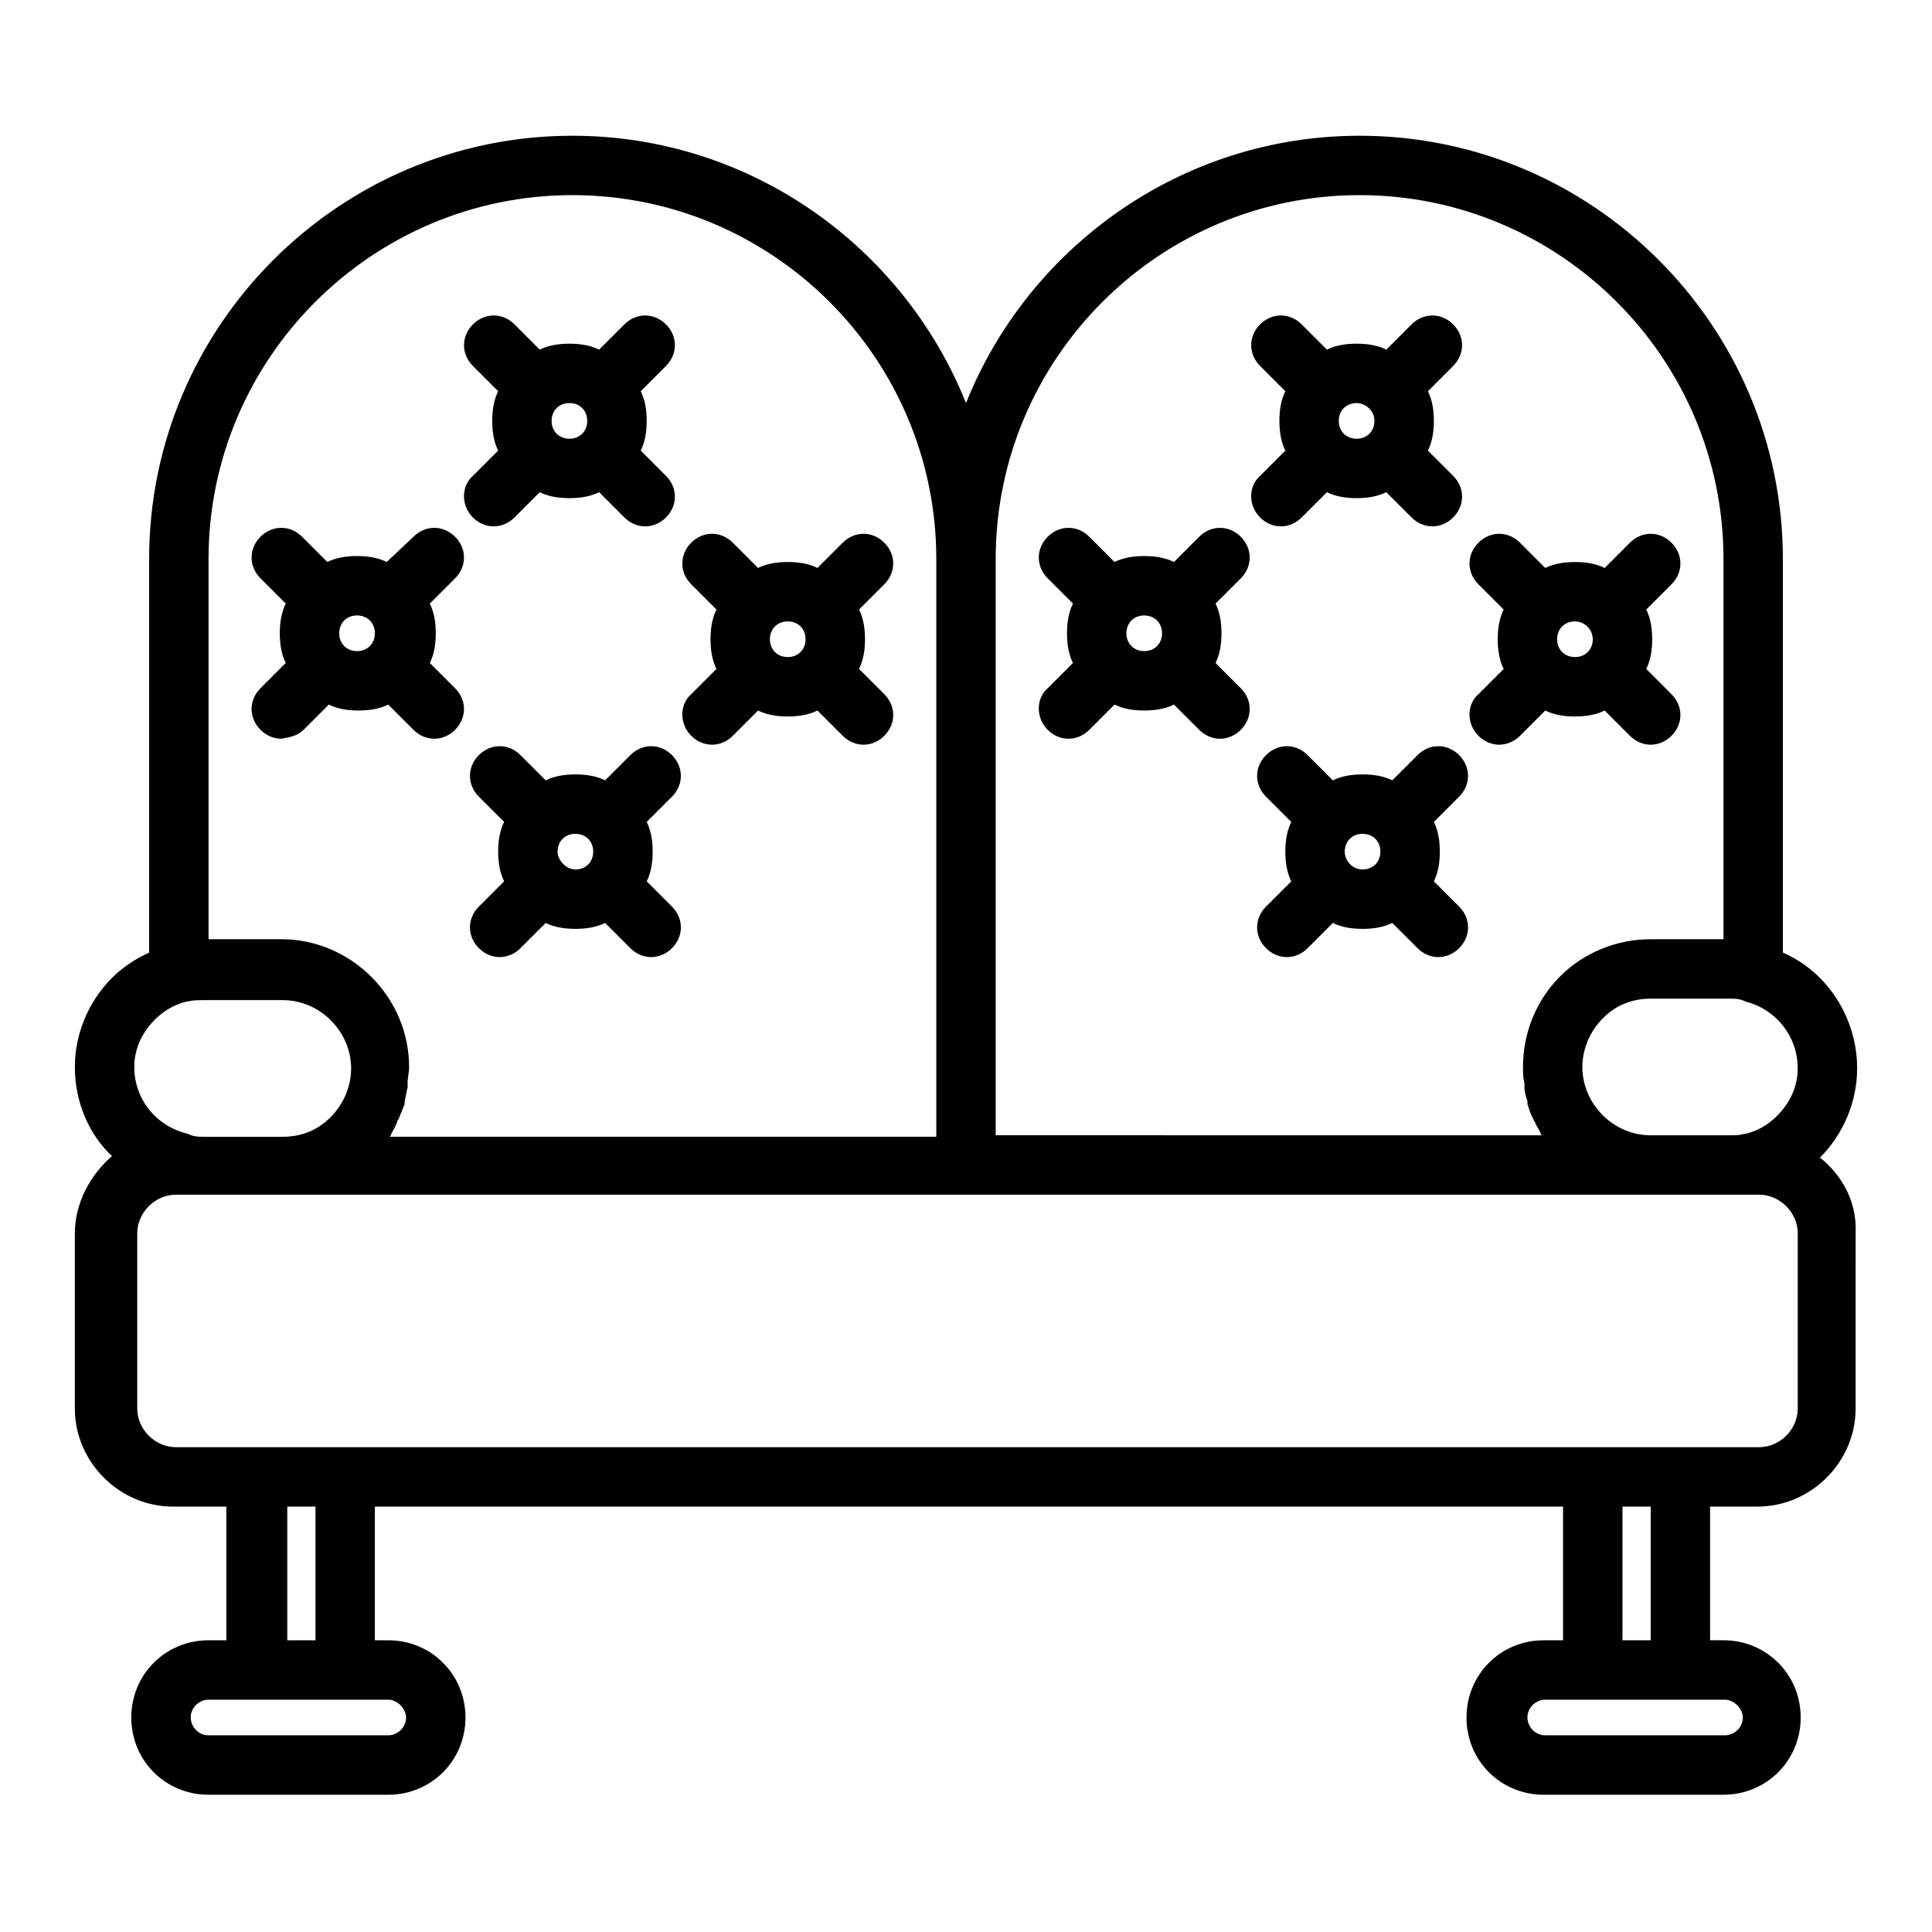
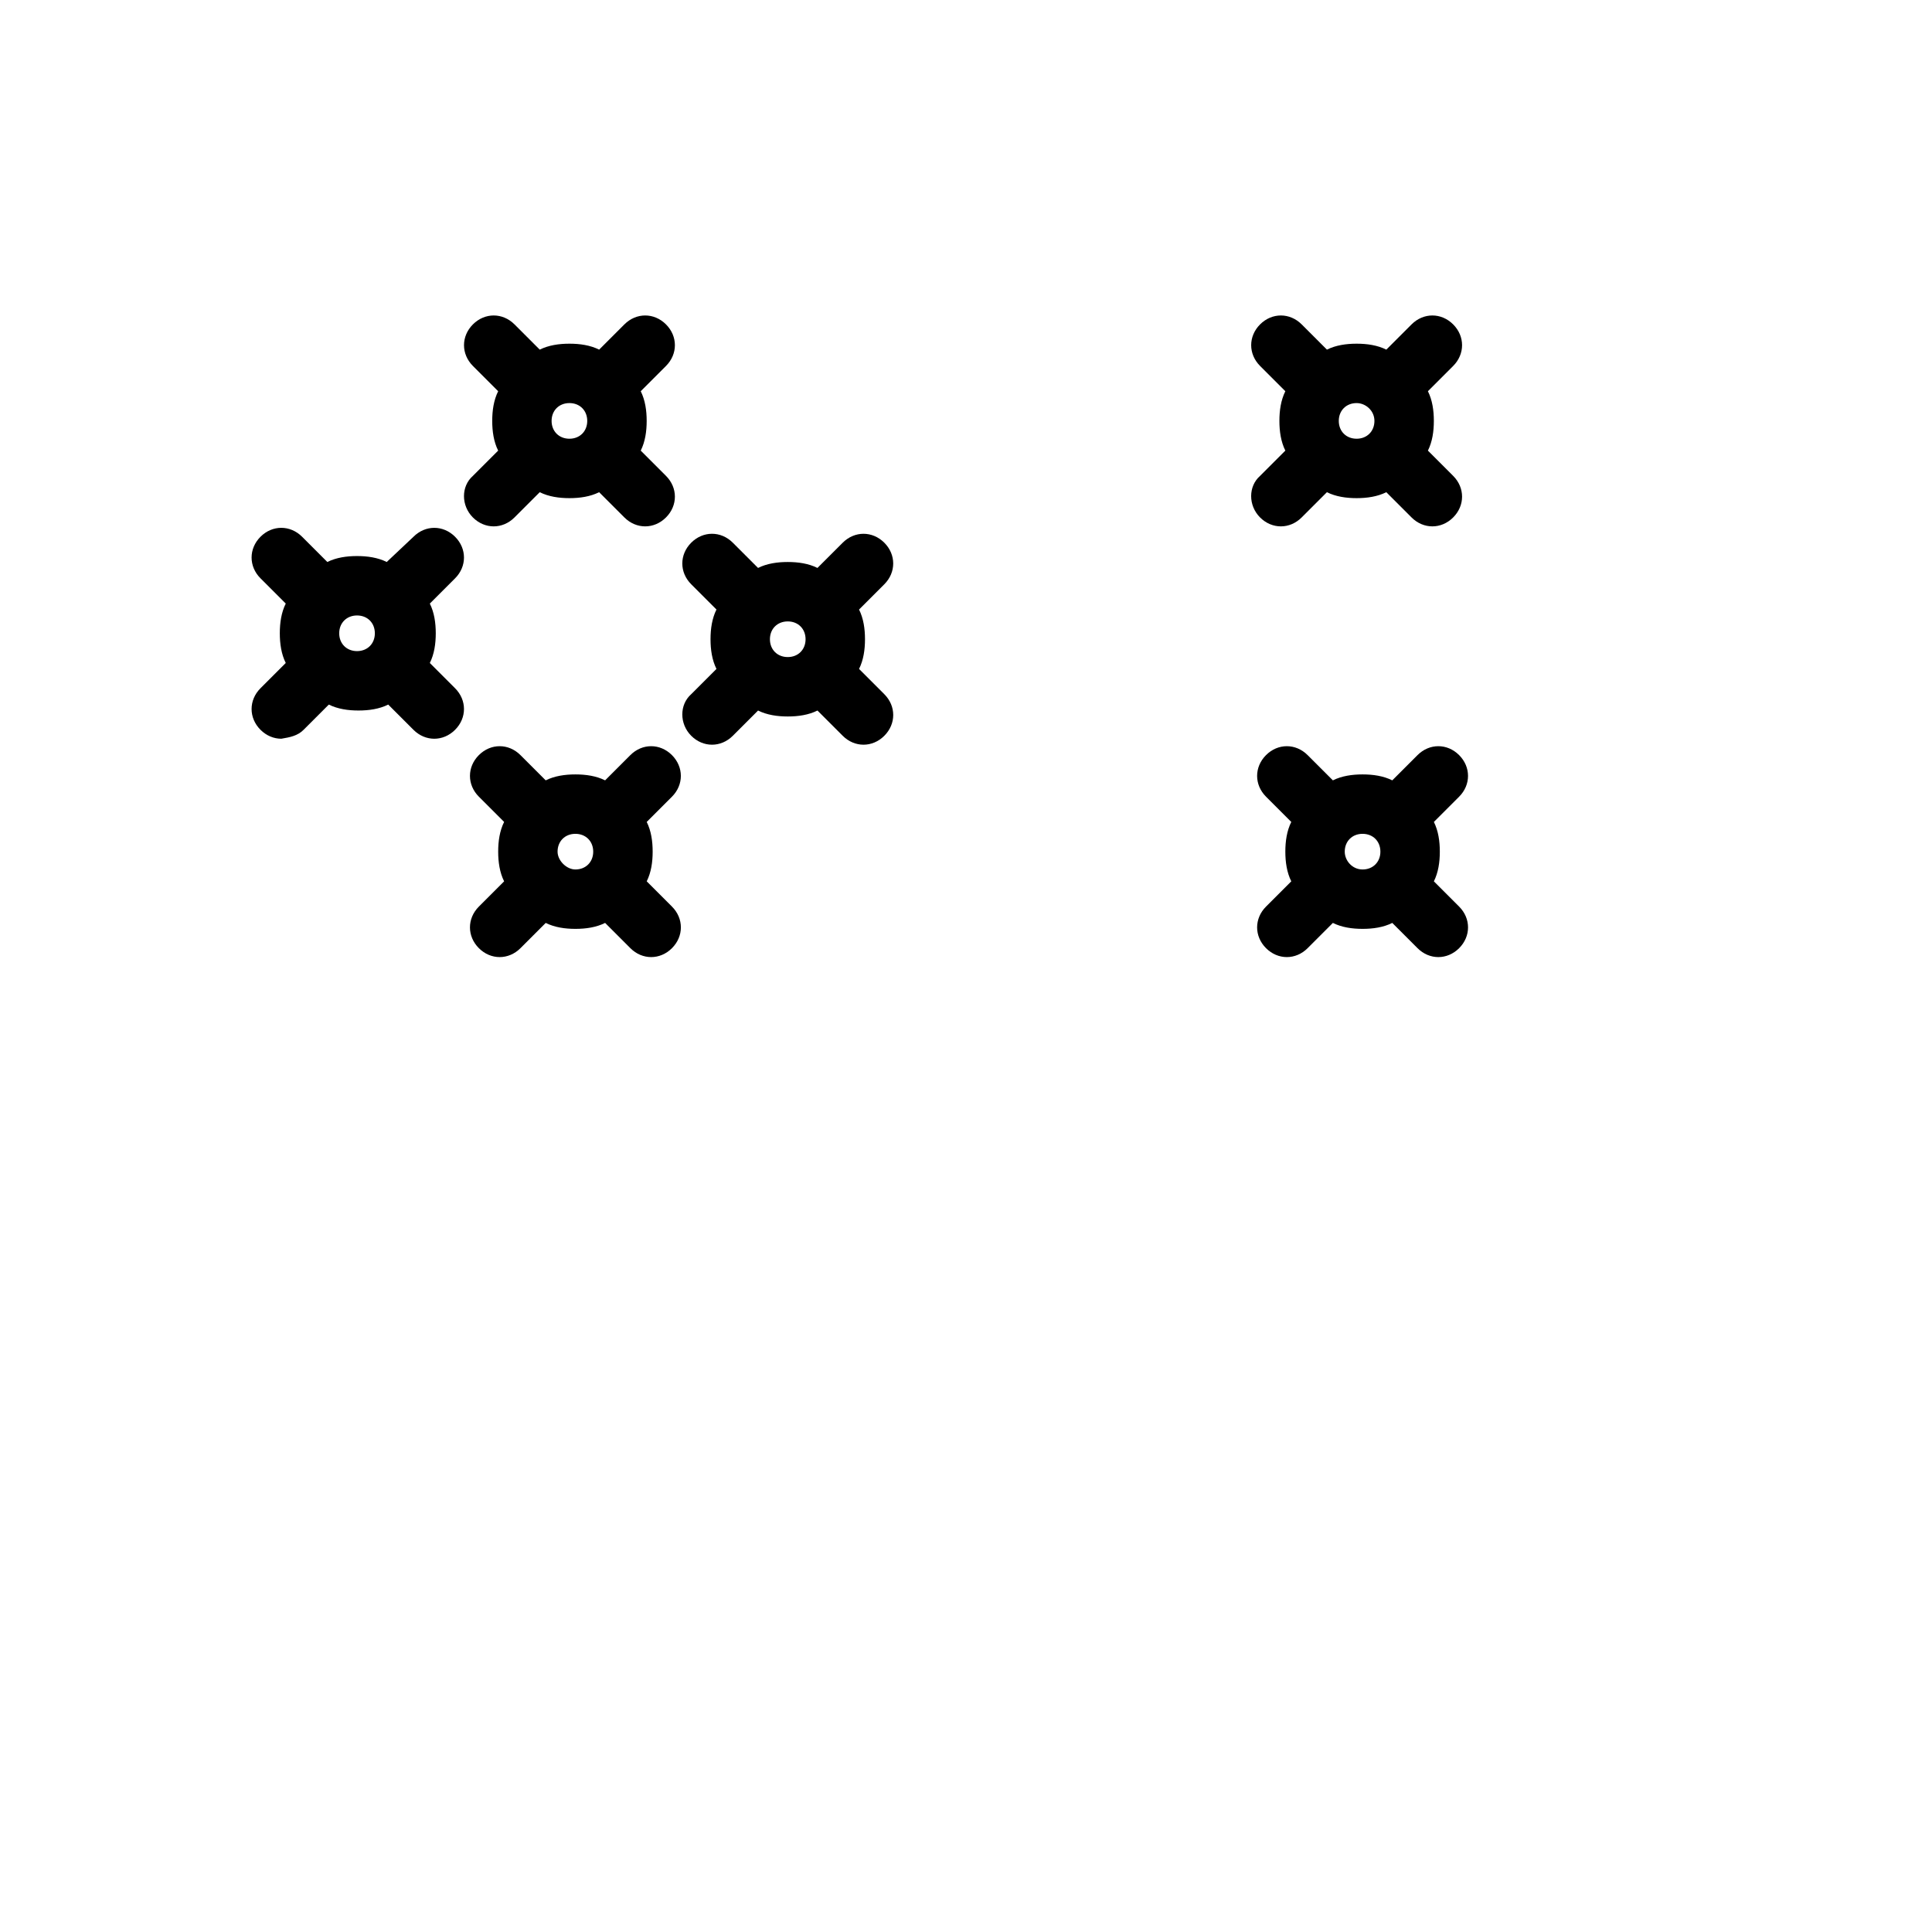
<svg xmlns="http://www.w3.org/2000/svg" fill="#000000" width="800px" height="800px" version="1.1" viewBox="144 144 512 512">
  <g>
-     <path d="m626.32 450.77c6.297-6.297 9.84-14.957 9.84-23.617 0-13.383-7.871-25.586-19.68-30.699v-104.3c0-61.797-50.383-112.18-112.18-112.18-47.23 0-87.773 29.52-104.3 70.848-16.531-41.328-57.07-70.848-104.3-70.848-61.797 0-112.18 50.379-112.18 112.18v104.3c-3.543 1.574-7.086 3.938-9.84 6.691-6.301 6.297-9.844 14.957-9.844 23.613 0 9.055 3.543 17.711 9.84 23.617-5.902 5.117-9.84 12.598-9.84 20.469v46.445c0 14.168 11.809 25.977 25.977 25.977h14.168v35.426h-4.719c-11.414 0-20.469 9.055-20.469 20.469 0 11.414 9.055 20.469 20.469 20.469h47.625c11.414 0 20.469-9.055 20.469-20.469 0-11.414-9.055-20.469-20.469-20.469h-3.543v-35.426h314.88v35.426h-5.117c-11.414 0-20.469 9.055-20.469 20.469 0 11.414 9.055 20.469 20.469 20.469l47.625-0.004c11.414 0 20.469-9.055 20.469-20.469 0-11.414-9.055-20.469-20.469-20.469h-3.543v-35.426h12.594c14.168 0 25.977-11.809 25.977-25.977l0.004-46.441c0.395-8.266-3.543-15.352-9.445-20.074zm-11.414-11.02c-2.363 2.363-5.117 3.938-8.266 4.723h-0.395c-1.18 0.395-2.363 0.395-3.938 0.395h-20.859c-9.84 0-18.105-8.266-18.105-18.105 0-4.723 1.969-9.445 5.512-12.988 3.543-3.543 7.871-5.117 12.594-5.117h20.859c1.574 0 2.754 0 4.328 0.789 7.871 1.969 13.777 9.055 13.777 17.711 0 4.719-1.969 9.051-5.508 12.594zm-110.6-244.04c53.137 0 96.434 43.297 96.434 96.434v100.76h-19.285c-9.055 0-17.711 3.543-24.008 9.84-6.297 6.297-9.84 14.957-9.84 24.008 0 1.574 0 2.754 0.395 4.328v1.18c0 1.18 0.395 2.363 0.789 3.543v0.789c0.395 1.18 0.789 2.754 1.574 3.938 0 0.395 0.395 0.789 0.395 0.789 0.395 1.18 1.18 1.969 1.574 3.148 0 0 0 0.395 0.395 0.395l-144.86-0.004v-152.71c0-53.137 43.297-96.434 96.434-96.434zm-305.04 96.434c0-53.137 43.297-96.434 96.434-96.434 53.137 0 96.43 43.297 96.43 96.434v153.11h-144.84s0.395-0.395 0.395-0.789c0.395-0.789 1.18-1.969 1.574-3.148 0-0.395 0.395-0.789 0.395-0.789 0.395-1.18 1.18-2.754 1.574-3.938v-0.789c0.395-1.18 0.395-2.363 0.789-3.543v-1.18c0-1.574 0.395-2.754 0.395-4.328 0-18.5-15.352-33.852-33.852-33.852l-19.289 0.008zm-14.168 122.02c2.363-2.363 5.117-3.938 8.266-4.723h0.395c1.18-0.395 2.754-0.395 4.328-0.395h20.859c9.84 0 18.105 8.266 18.105 18.105 0 4.723-1.969 9.445-5.512 12.988-3.543 3.543-7.871 5.117-12.594 5.117h-20.859c-1.574 0-2.754 0-4.328-0.789-8.27-1.965-14.172-9.051-14.172-17.711 0-4.723 1.969-9.051 5.512-12.594zm66.516 184.99c0 2.754-2.363 4.723-4.723 4.723h-47.625c-2.754 0-4.723-2.363-4.723-4.723 0-2.754 2.363-4.723 4.723-4.723h47.625c2.363 0 4.723 2.363 4.723 4.723zm-24.008-20.465h-7.477v-35.426h7.477zm378.25 20.465c0 2.754-2.363 4.723-4.723 4.723h-47.625c-2.754 0-4.723-2.363-4.723-4.723 0-2.754 2.363-4.723 4.723-4.723h47.625c2.363 0 4.723 2.363 4.723 4.723zm-24.402-20.465h-7.477v-35.426h7.477zm38.965-61.402c0 5.512-4.723 10.234-10.234 10.234h-419.58c-5.512 0-10.234-4.723-10.234-10.234l0.004-46.445c0-5.512 4.723-10.234 10.234-10.234h419.58c5.512 0 10.234 4.723 10.234 10.234z" />
    <path d="m269.32 281.13c1.574 1.574 3.543 2.363 5.512 2.363s3.938-0.789 5.512-2.363l6.691-6.691c2.363 1.18 5.117 1.574 7.871 1.574s5.512-0.395 7.871-1.574l6.691 6.691c1.574 1.574 3.543 2.363 5.512 2.363s3.938-0.789 5.512-2.363c3.148-3.148 3.148-7.871 0-11.02l-6.691-6.691c1.18-2.363 1.574-5.117 1.574-7.871 0-2.754-0.395-5.512-1.574-7.871l6.691-6.691c3.148-3.148 3.148-7.871 0-11.02-3.148-3.148-7.871-3.148-11.02 0l-6.691 6.691c-2.363-1.18-5.117-1.574-7.871-1.574-2.754 0-5.512 0.395-7.871 1.574l-6.691-6.691c-3.148-3.148-7.871-3.148-11.02 0-3.148 3.148-3.148 7.871 0 11.02l6.691 6.691c-1.18 2.363-1.574 5.117-1.574 7.871 0 2.754 0.395 5.512 1.574 7.871l-6.691 6.691c-3.156 2.754-3.156 7.867-0.008 11.02zm30.305-25.586c0 2.754-1.969 4.723-4.723 4.723s-4.723-1.969-4.723-4.723 1.969-4.723 4.723-4.723c2.758 0 4.723 1.969 4.723 4.723z" />
    <path d="m327.18 338.99c1.574 1.574 3.543 2.363 5.512 2.363s3.938-0.789 5.512-2.363l6.691-6.691c2.363 1.18 5.117 1.574 7.871 1.574 2.754 0 5.512-0.395 7.871-1.574l6.691 6.691c1.574 1.574 3.543 2.363 5.512 2.363s3.938-0.789 5.512-2.363c3.148-3.148 3.148-7.871 0-11.02l-6.695-6.695c1.18-2.363 1.574-5.117 1.574-7.871s-0.395-5.512-1.574-7.871l6.691-6.691c3.148-3.148 3.148-7.871 0-11.02-3.148-3.148-7.871-3.148-11.02 0l-6.695 6.688c-2.363-1.18-5.117-1.574-7.871-1.574s-5.512 0.395-7.871 1.574l-6.691-6.691c-3.148-3.148-7.871-3.148-11.02 0-3.148 3.148-3.148 7.871 0 11.02l6.691 6.691c-1.18 2.363-1.574 5.117-1.574 7.871s0.395 5.512 1.574 7.871l-6.691 6.691c-3.148 2.762-3.148 7.875 0 11.027zm30.305-25.586c0 2.754-1.969 4.723-4.723 4.723s-4.723-1.969-4.723-4.723 1.969-4.723 4.723-4.723c2.758 0 4.723 1.969 4.723 4.723z" />
    <path d="m224.45 337.41 6.691-6.691c2.363 1.18 5.117 1.574 7.871 1.574s5.512-0.395 7.871-1.574l6.691 6.691c1.574 1.574 3.543 2.363 5.512 2.363s3.938-0.789 5.512-2.363c3.148-3.148 3.148-7.871 0-11.02l-6.691-6.691c1.18-2.363 1.574-5.117 1.574-7.871 0-2.754-0.395-5.512-1.574-7.871l6.691-6.691c3.148-3.148 3.148-7.871 0-11.02-3.148-3.148-7.871-3.148-11.02 0l-7.09 6.688c-2.363-1.18-5.117-1.574-7.871-1.574s-5.512 0.395-7.871 1.574l-6.691-6.691c-3.148-3.148-7.871-3.148-11.02 0-3.148 3.148-3.148 7.871 0 11.02l6.691 6.691c-1.18 2.363-1.574 5.117-1.574 7.871s0.395 5.512 1.574 7.871l-6.691 6.691c-3.148 3.148-3.148 7.871 0 11.02 1.574 1.574 3.543 2.363 5.512 2.363 2.359-0.391 4.328-0.781 5.902-2.359zm18.891-25.582c0 2.754-1.969 4.723-4.723 4.723s-4.723-1.969-4.723-4.723c0-2.754 1.969-4.723 4.723-4.723 2.758 0 4.723 1.969 4.723 4.723z" />
    <path d="m322.07 344.11c-3.148-3.148-7.871-3.148-11.02 0l-6.691 6.691c-2.363-1.18-5.117-1.574-7.871-1.574s-5.512 0.395-7.871 1.574l-6.691-6.691c-3.148-3.148-7.871-3.148-11.02 0-3.148 3.148-3.148 7.871 0 11.02l6.691 6.691c-1.18 2.363-1.574 5.117-1.574 7.871s0.395 5.512 1.574 7.871l-6.691 6.691c-3.148 3.148-3.148 7.871 0 11.02 1.574 1.574 3.543 2.363 5.512 2.363s3.938-0.789 5.512-2.363l6.691-6.691c2.363 1.18 5.117 1.574 7.871 1.574 2.754 0 5.512-0.395 7.871-1.574l6.691 6.691c1.574 1.574 3.543 2.363 5.512 2.363s3.938-0.789 5.512-2.363c3.148-3.148 3.148-7.871 0-11.02l-6.691-6.691c1.18-2.363 1.574-5.117 1.574-7.871s-0.395-5.512-1.574-7.871l6.691-6.691c3.141-3.144 3.141-7.867-0.008-11.02zm-30.309 25.586c0-2.754 1.969-4.723 4.723-4.723 2.754 0 4.723 1.969 4.723 4.723s-1.969 4.723-4.723 4.723c-2.359 0-4.723-2.359-4.723-4.723z" />
    <path d="m477.93 281.13c1.574 1.574 3.543 2.363 5.512 2.363s3.938-0.789 5.512-2.363l6.691-6.691c2.363 1.18 5.117 1.574 7.871 1.574s5.512-0.395 7.871-1.574l6.691 6.691c1.574 1.574 3.543 2.363 5.512 2.363s3.938-0.789 5.512-2.363c3.148-3.148 3.148-7.871 0-11.02l-6.691-6.691c1.18-2.363 1.574-5.117 1.574-7.871 0-2.754-0.395-5.512-1.574-7.871l6.691-6.691c3.148-3.148 3.148-7.871 0-11.02-3.148-3.148-7.871-3.148-11.02 0l-6.691 6.691c-2.363-1.18-5.117-1.574-7.871-1.574-2.754 0-5.512 0.395-7.871 1.574l-6.691-6.691c-3.148-3.148-7.871-3.148-11.02 0s-3.148 7.871 0 11.02l6.691 6.691c-1.18 2.363-1.574 5.117-1.574 7.871 0 2.754 0.395 5.512 1.574 7.871l-6.691 6.691c-3.156 2.754-3.156 7.867-0.008 11.02zm30.309-25.586c0 2.754-1.969 4.723-4.723 4.723s-4.723-1.969-4.723-4.723 1.969-4.723 4.723-4.723c2.363 0 4.723 1.969 4.723 4.723z" />
-     <path d="m535.79 338.99c1.574 1.574 3.543 2.363 5.512 2.363s3.938-0.789 5.512-2.363l6.691-6.691c2.363 1.18 5.117 1.574 7.871 1.574s5.512-0.395 7.871-1.574l6.691 6.691c1.574 1.574 3.543 2.363 5.512 2.363s3.938-0.789 5.512-2.363c3.148-3.148 3.148-7.871 0-11.02l-6.691-6.691c1.18-2.363 1.574-5.117 1.574-7.871s-0.395-5.512-1.574-7.871l6.691-6.691c3.148-3.148 3.148-7.871 0-11.02-3.148-3.148-7.871-3.148-11.02 0l-6.691 6.691c-2.363-1.18-5.117-1.574-7.871-1.574s-5.512 0.395-7.871 1.574l-6.691-6.691c-3.148-3.148-7.871-3.148-11.02 0s-3.148 7.871 0 11.02l6.691 6.691c-1.18 2.363-1.574 5.117-1.574 7.871s0.395 5.512 1.574 7.871l-6.691 6.691c-3.156 2.754-3.156 7.867-0.008 11.02zm30.309-25.586c0 2.754-1.969 4.723-4.723 4.723s-4.723-1.969-4.723-4.723 1.969-4.723 4.723-4.723c2.363 0 4.723 1.969 4.723 4.723z" />
-     <path d="m421.65 337.41c1.574 1.574 3.543 2.363 5.512 2.363s3.938-0.789 5.512-2.363l6.691-6.691c2.363 1.18 5.117 1.574 7.871 1.574s5.512-0.395 7.871-1.574l6.691 6.691c1.574 1.574 3.543 2.363 5.512 2.363s3.938-0.789 5.512-2.363c3.148-3.148 3.148-7.871 0-11.02l-6.691-6.691c1.18-2.363 1.574-5.117 1.574-7.871 0-2.754-0.395-5.512-1.574-7.871l6.691-6.691c3.148-3.148 3.148-7.871 0-11.02-3.148-3.148-7.871-3.148-11.02 0l-6.699 6.688c-2.363-1.18-5.117-1.574-7.871-1.574-2.754 0-5.512 0.395-7.871 1.574l-6.691-6.691c-3.148-3.148-7.871-3.148-11.02 0-3.148 3.148-3.148 7.871 0 11.02l6.691 6.691c-1.18 2.363-1.574 5.117-1.574 7.871s0.395 5.512 1.574 7.871l-6.691 6.691c-3.152 2.758-3.152 7.875 0 11.023zm30.305-25.582c0 2.754-1.969 4.723-4.723 4.723-2.754 0-4.723-1.969-4.723-4.723 0-2.754 1.969-4.723 4.723-4.723 2.754 0 4.723 1.969 4.723 4.723z" />
    <path d="m530.68 344.11c-3.148-3.148-7.871-3.148-11.02 0l-6.691 6.691c-2.363-1.18-5.117-1.574-7.871-1.574s-5.512 0.395-7.871 1.574l-6.695-6.691c-3.148-3.148-7.871-3.148-11.02 0-3.148 3.148-3.148 7.871 0 11.02l6.691 6.691c-1.18 2.363-1.574 5.117-1.574 7.871s0.395 5.512 1.574 7.871l-6.691 6.691c-3.148 3.148-3.148 7.871 0 11.02 1.574 1.574 3.543 2.363 5.512 2.363s3.938-0.789 5.512-2.363l6.691-6.691c2.363 1.18 5.117 1.574 7.871 1.574s5.512-0.395 7.871-1.574l6.691 6.691c1.574 1.574 3.543 2.363 5.512 2.363s3.938-0.789 5.512-2.363c3.148-3.148 3.148-7.871 0-11.02l-6.691-6.691c1.18-2.363 1.574-5.117 1.574-7.871s-0.395-5.512-1.574-7.871l6.691-6.691c3.144-3.144 3.144-7.867-0.004-11.02zm-30.309 25.586c0-2.754 1.969-4.723 4.723-4.723s4.723 1.969 4.723 4.723-1.969 4.723-4.723 4.723-4.723-2.359-4.723-4.723z" />
  </g>
</svg>